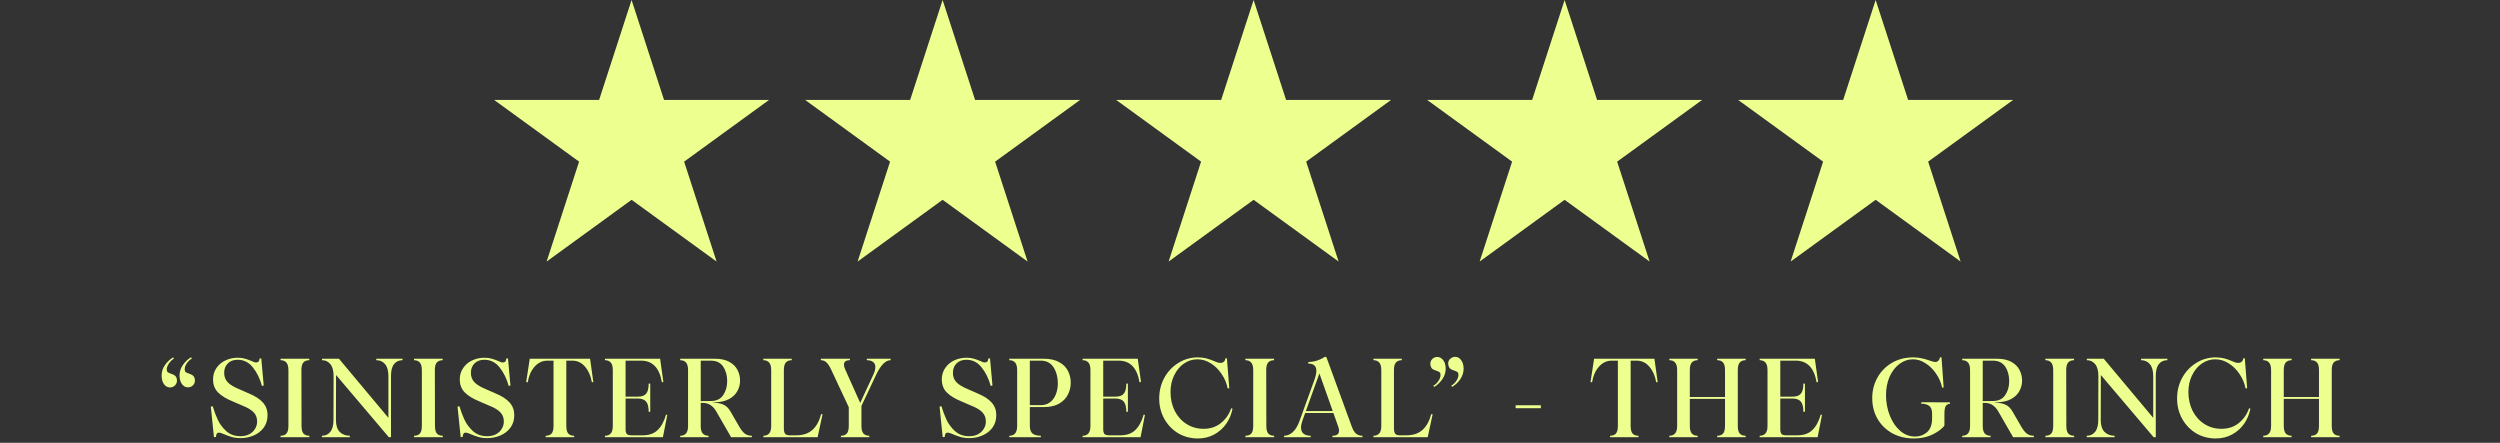
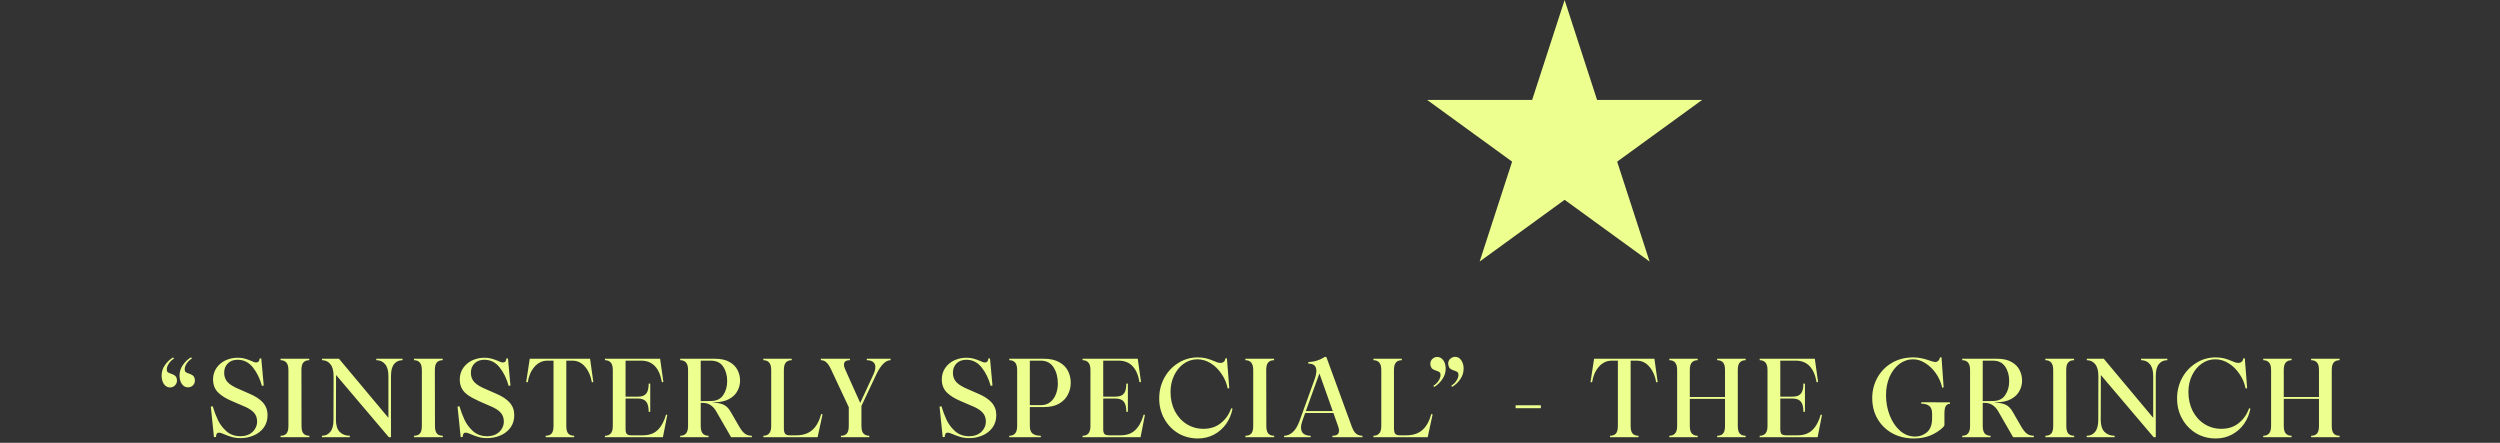
<svg xmlns="http://www.w3.org/2000/svg" width="446" height="79" viewBox="0 0 446 79" fill="none">
  <rect x="0" y="0" width="446" height="79" fill="#333333" stroke="none" />
  <g clip-path="url(#clip0_10822_2481)">
-     <path d="M112.674 0L118.465 17.823H137.204L122.047 28.837L127.838 46.66L112.674 35.646L97.518 46.66L103.309 28.837L88.144 17.823H106.883L112.674 0Z" fill="#EDFF8F" />
-     <path d="M168.163 0L173.954 17.823H192.693L177.529 28.837L183.32 46.66L168.163 35.646L152.999 46.66L158.79 28.837L143.626 17.823H162.372L168.163 0Z" fill="#EDFF8F" />
-     <path d="M223.645 0L229.436 17.823H248.174L233.018 28.837L238.809 46.66L223.645 35.646L208.48 46.66L214.272 28.837L199.115 17.823H217.854L223.645 0Z" fill="#EDFF8F" />
    <path d="M279.126 0L284.917 17.823H303.663L288.499 28.837L294.29 46.66L279.126 35.646L263.97 46.66L269.761 28.837L254.597 17.823H273.335L279.126 0Z" fill="#EDFF8F" />
-     <path d="M334.616 0L340.407 17.823H359.145L343.981 28.837L349.772 46.66L334.616 35.646L319.451 46.66L325.242 28.837L310.078 17.823H328.824L334.616 0Z" fill="#EDFF8F" />
  </g>
-   <path d="M34.231 63.96C33.858 64.187 33.551 64.48 33.311 64.84C33.071 65.2 32.951 65.547 32.951 65.88C32.951 66.12 33.011 66.287 33.131 66.38C33.251 66.473 33.438 66.56 33.691 66.64C33.985 66.733 34.218 66.847 34.391 66.98C34.565 67.1 34.685 67.32 34.751 67.64C34.765 67.693 34.771 67.78 34.771 67.9C34.771 68.233 34.651 68.52 34.411 68.76C34.171 68.987 33.878 69.1 33.531 69.1C33.171 69.1 32.858 68.96 32.591 68.68C32.325 68.387 32.158 68.027 32.091 67.6C32.051 67.4 32.031 67.2 32.031 67C32.031 66.307 32.231 65.673 32.631 65.1C33.045 64.513 33.531 64.06 34.091 63.74L34.231 63.96ZM28.891 67.6C28.851 67.4 28.831 67.2 28.831 67C28.831 66.307 29.038 65.673 29.451 65.1C29.865 64.513 30.345 64.067 30.891 63.76L31.031 63.98C30.658 64.207 30.351 64.507 30.111 64.88C29.871 65.24 29.751 65.58 29.751 65.9C29.751 66.14 29.811 66.307 29.931 66.4C30.051 66.493 30.238 66.58 30.491 66.66C30.785 66.753 31.018 66.867 31.191 67C31.365 67.12 31.485 67.333 31.551 67.64C31.565 67.693 31.571 67.78 31.571 67.9C31.571 68.233 31.451 68.52 31.211 68.76C30.971 69 30.678 69.12 30.331 69.12C29.971 69.12 29.658 68.98 29.391 68.7C29.125 68.407 28.958 68.04 28.891 67.6ZM42.93 78.16C42.316 78.16 41.763 78.087 41.27 77.94C40.79 77.793 40.256 77.593 39.67 77.34C39.43 77.233 39.223 77.18 39.05 77.18C38.716 77.18 38.543 77.44 38.53 77.96L38.17 77.98L37.61 72.54L37.95 72.48C38.203 73.333 38.503 74.133 38.85 74.88C39.196 75.627 39.703 76.307 40.37 76.92C41.05 77.52 41.89 77.82 42.89 77.82C43.476 77.82 43.996 77.707 44.45 77.48C44.903 77.24 45.25 76.92 45.49 76.52C45.743 76.12 45.87 75.68 45.87 75.2C45.87 74.533 45.663 73.987 45.25 73.56C44.836 73.12 44.17 72.72 43.25 72.36L41.53 71.62C40.383 71.153 39.51 70.62 38.91 70.02C38.31 69.42 38.01 68.64 38.01 67.68C38.01 66.92 38.21 66.247 38.61 65.66C39.01 65.073 39.543 64.62 40.21 64.3C40.89 63.98 41.623 63.82 42.41 63.82C42.903 63.82 43.323 63.873 43.67 63.98C44.016 64.073 44.416 64.213 44.87 64.4L45.33 64.6C45.45 64.64 45.57 64.66 45.69 64.66C46.09 64.66 46.296 64.427 46.31 63.96L46.61 63.94L47.05 68.78L46.73 68.84C46.37 67.533 45.83 66.433 45.11 65.54C44.39 64.633 43.483 64.18 42.39 64.18C41.656 64.18 41.07 64.4 40.63 64.84C40.203 65.28 39.99 65.833 39.99 66.5C39.99 67.193 40.203 67.76 40.63 68.2C41.056 68.64 41.743 69.053 42.69 69.44L44.47 70.22C45.55 70.673 46.363 71.207 46.91 71.82C47.456 72.433 47.73 73.18 47.73 74.06C47.73 74.94 47.496 75.693 47.03 76.32C46.563 76.933 45.963 77.393 45.23 77.7C44.496 78.007 43.73 78.16 42.93 78.16ZM50.053 77.74C50.507 77.74 50.853 77.613 51.093 77.36C51.333 77.093 51.453 76.633 51.453 75.98V66.02C51.453 65.38 51.327 64.927 51.073 64.66C50.833 64.393 50.493 64.26 50.053 64.26V64H55.173V64.26C54.72 64.26 54.373 64.393 54.133 64.66C53.893 64.913 53.773 65.367 53.773 66.02L53.793 75.98C53.793 76.633 53.913 77.093 54.153 77.36C54.393 77.613 54.74 77.74 55.193 77.74V78H50.053V77.74ZM57.432 77.74C58.045 77.74 58.538 77.513 58.912 77.06C59.298 76.593 59.492 75.88 59.492 74.92L59.512 67.08C59.512 66.12 59.318 65.413 58.932 64.96C58.558 64.493 58.065 64.26 57.452 64.26V64H60.472L69.292 74.54V67.08C69.292 66.12 69.092 65.413 68.692 64.96C68.305 64.493 67.785 64.26 67.132 64.26V64H71.812V64.26C71.185 64.26 70.685 64.487 70.312 64.94C69.938 65.393 69.752 66.107 69.752 67.08V78H69.372L59.952 66.9L59.932 74.92C59.932 75.88 60.158 76.593 60.612 77.06C61.078 77.513 61.678 77.74 62.412 77.74V78H57.432V77.74ZM73.858 77.74C74.311 77.74 74.658 77.613 74.898 77.36C75.138 77.093 75.258 76.633 75.258 75.98V66.02C75.258 65.38 75.131 64.927 74.878 64.66C74.638 64.393 74.298 64.26 73.858 64.26V64H78.978V64.26C78.525 64.26 78.178 64.393 77.938 64.66C77.698 64.913 77.578 65.367 77.578 66.02L77.598 75.98C77.598 76.633 77.718 77.093 77.958 77.36C78.198 77.613 78.545 77.74 78.998 77.74V78H73.858V77.74ZM86.945 78.16C86.332 78.16 85.779 78.087 85.285 77.94C84.805 77.793 84.272 77.593 83.685 77.34C83.445 77.233 83.239 77.18 83.065 77.18C82.732 77.18 82.559 77.44 82.545 77.96L82.185 77.98L81.625 72.54L81.965 72.48C82.219 73.333 82.519 74.133 82.865 74.88C83.212 75.627 83.719 76.307 84.385 76.92C85.065 77.52 85.905 77.82 86.905 77.82C87.492 77.82 88.012 77.707 88.465 77.48C88.919 77.24 89.265 76.92 89.505 76.52C89.759 76.12 89.885 75.68 89.885 75.2C89.885 74.533 89.679 73.987 89.265 73.56C88.852 73.12 88.185 72.72 87.265 72.36L85.545 71.62C84.399 71.153 83.525 70.62 82.925 70.02C82.325 69.42 82.025 68.64 82.025 67.68C82.025 66.92 82.225 66.247 82.625 65.66C83.025 65.073 83.559 64.62 84.225 64.3C84.905 63.98 85.639 63.82 86.425 63.82C86.919 63.82 87.339 63.873 87.685 63.98C88.032 64.073 88.432 64.213 88.885 64.4L89.345 64.6C89.465 64.64 89.585 64.66 89.705 64.66C90.105 64.66 90.312 64.427 90.325 63.96L90.625 63.94L91.065 68.78L90.745 68.84C90.385 67.533 89.845 66.433 89.125 65.54C88.405 64.633 87.499 64.18 86.405 64.18C85.672 64.18 85.085 64.4 84.645 64.84C84.219 65.28 84.005 65.833 84.005 66.5C84.005 67.193 84.219 67.76 84.645 68.2C85.072 68.64 85.759 69.053 86.705 69.44L88.485 70.22C89.565 70.673 90.379 71.207 90.925 71.82C91.472 72.433 91.745 73.18 91.745 74.06C91.745 74.94 91.512 75.693 91.045 76.32C90.579 76.933 89.979 77.393 89.245 77.7C88.512 78.007 87.745 78.16 86.945 78.16ZM97.349 77.74C97.802 77.74 98.149 77.613 98.389 77.36C98.629 77.093 98.749 76.633 98.749 75.98V64.34H97.669C96.762 64.34 95.989 64.707 95.349 65.44C94.722 66.16 94.322 67.08 94.149 68.2L93.869 68.16L94.509 64H105.269L105.849 68.16L105.589 68.2C105.402 67.08 105.002 66.16 104.389 65.44C103.775 64.707 103.015 64.34 102.109 64.34H101.029V75.98C101.029 76.633 101.149 77.093 101.389 77.36C101.629 77.613 101.975 77.74 102.429 77.74V78H97.349V77.74ZM107.924 77.74C108.364 77.74 108.704 77.607 108.944 77.34C109.198 77.073 109.324 76.62 109.324 75.98V66.02C109.324 65.38 109.198 64.927 108.944 64.66C108.704 64.393 108.364 64.26 107.924 64.26V64H117.764L118.344 68.14L118.084 68.2C117.644 65.627 116.404 64.34 114.364 64.34H111.604V70.76H113.824C114.491 70.76 114.971 70.587 115.264 70.24C115.571 69.893 115.724 69.293 115.724 68.44H116.004V73.46H115.724C115.724 72.607 115.571 72 115.264 71.64C114.958 71.28 114.471 71.1 113.804 71.1H111.604V76.58C111.604 76.967 111.678 77.247 111.824 77.42C111.971 77.58 112.251 77.66 112.664 77.66H114.684C115.804 77.66 116.684 77.347 117.324 76.72C117.978 76.093 118.478 75.173 118.824 73.96L119.044 74.02L118.264 78H107.924V77.74ZM121.35 77.74C121.79 77.74 122.13 77.607 122.37 77.34C122.623 77.073 122.75 76.62 122.75 75.98V66.02C122.75 65.38 122.623 64.927 122.37 64.66C122.13 64.393 121.79 64.26 121.35 64.26V64H127.57C128.623 64 129.483 64.193 130.15 64.58C130.817 64.953 131.297 65.44 131.59 66.04C131.883 66.627 132.03 67.247 132.03 67.9C132.03 68.553 131.87 69.173 131.55 69.76C131.243 70.347 130.743 70.827 130.05 71.2C129.37 71.573 128.497 71.76 127.43 71.76L127.01 71.82C127.757 71.82 128.403 71.927 128.95 72.14C129.51 72.353 129.977 72.793 130.35 73.46L131.91 76.16C132.257 76.747 132.597 77.16 132.93 77.4C133.263 77.627 133.663 77.74 134.13 77.74V78H130.43L127.77 73.38C127.223 72.433 126.483 71.933 125.55 71.88H125.01V75.98C125.01 76.62 125.13 77.073 125.37 77.34C125.623 77.607 125.97 77.74 126.41 77.74V78H121.35V77.74ZM126.89 71.54C127.837 71.527 128.543 71.18 129.01 70.5C129.49 69.807 129.73 68.967 129.73 67.98C129.73 66.967 129.49 66.107 129.01 65.4C128.543 64.693 127.803 64.34 126.79 64.34H125.01V71.56L126.89 71.54ZM136.182 77.74C136.622 77.74 136.962 77.607 137.202 77.34C137.455 77.073 137.582 76.62 137.582 75.98V66.02C137.582 65.38 137.455 64.927 137.202 64.66C136.962 64.393 136.622 64.26 136.182 64.26V64H141.242V64.26C140.802 64.26 140.455 64.393 140.202 64.66C139.962 64.927 139.842 65.38 139.842 66.02V76.38C139.842 76.847 139.915 77.18 140.062 77.38C140.222 77.567 140.489 77.66 140.862 77.66H142.062C143.235 77.66 144.175 77.353 144.882 76.74C145.602 76.127 146.142 75.167 146.502 73.86L146.742 73.92L145.862 78H136.182V77.74ZM148.261 65.9C147.968 65.287 147.681 64.86 147.401 64.62C147.135 64.38 146.815 64.26 146.441 64.26V64H151.621V64.26C150.915 64.26 150.561 64.527 150.561 65.06C150.561 65.313 150.635 65.593 150.781 65.9L153.461 71.88L155.801 66.84C156.041 66.347 156.161 65.893 156.161 65.48C156.161 65.067 156.021 64.76 155.741 64.56C155.475 64.36 155.108 64.26 154.641 64.26V64H158.881V64.26C157.988 64.26 157.135 65.113 156.321 66.82L153.681 72.42V75.98C153.681 76.62 153.801 77.073 154.041 77.34C154.295 77.607 154.641 77.74 155.081 77.74V78H150.021V77.74C150.475 77.74 150.821 77.613 151.061 77.36C151.301 77.093 151.421 76.633 151.421 75.98V72.64L148.261 65.9ZM172.937 78.16C172.324 78.16 171.771 78.087 171.277 77.94C170.797 77.793 170.264 77.593 169.677 77.34C169.437 77.233 169.231 77.18 169.057 77.18C168.724 77.18 168.551 77.44 168.537 77.96L168.177 77.98L167.617 72.54L167.957 72.48C168.211 73.333 168.511 74.133 168.857 74.88C169.204 75.627 169.711 76.307 170.377 76.92C171.057 77.52 171.897 77.82 172.897 77.82C173.484 77.82 174.004 77.707 174.457 77.48C174.911 77.24 175.257 76.92 175.497 76.52C175.751 76.12 175.877 75.68 175.877 75.2C175.877 74.533 175.671 73.987 175.257 73.56C174.844 73.12 174.177 72.72 173.257 72.36L171.537 71.62C170.391 71.153 169.517 70.62 168.917 70.02C168.317 69.42 168.017 68.64 168.017 67.68C168.017 66.92 168.217 66.247 168.617 65.66C169.017 65.073 169.551 64.62 170.217 64.3C170.897 63.98 171.631 63.82 172.417 63.82C172.911 63.82 173.331 63.873 173.677 63.98C174.024 64.073 174.424 64.213 174.877 64.4L175.337 64.6C175.457 64.64 175.577 64.66 175.697 64.66C176.097 64.66 176.304 64.427 176.317 63.96L176.617 63.94L177.057 68.78L176.737 68.84C176.377 67.533 175.837 66.433 175.117 65.54C174.397 64.633 173.491 64.18 172.397 64.18C171.664 64.18 171.077 64.4 170.637 64.84C170.211 65.28 169.997 65.833 169.997 66.5C169.997 67.193 170.211 67.76 170.637 68.2C171.064 68.64 171.751 69.053 172.697 69.44L174.477 70.22C175.557 70.673 176.371 71.207 176.917 71.82C177.464 72.433 177.737 73.18 177.737 74.06C177.737 74.94 177.504 75.693 177.037 76.32C176.571 76.933 175.971 77.393 175.237 77.7C174.504 78.007 173.737 78.16 172.937 78.16ZM180.061 77.74C180.501 77.74 180.841 77.607 181.081 77.34C181.334 77.073 181.461 76.62 181.461 75.98V66.02C181.461 65.38 181.334 64.927 181.081 64.66C180.841 64.393 180.501 64.26 180.061 64.26V64H186.241C187.348 64 188.261 64.207 188.981 64.62C189.701 65.02 190.221 65.547 190.541 66.2C190.861 66.84 191.021 67.533 191.021 68.28C191.021 69.027 190.854 69.727 190.521 70.38C190.201 71.033 189.681 71.573 188.961 72C188.254 72.413 187.348 72.62 186.241 72.62H183.721V75.98C183.721 76.633 183.888 77.093 184.221 77.36C184.568 77.613 185.054 77.74 185.681 77.74V78H180.061V77.74ZM185.681 72.28C186.348 72.28 186.908 72.1 187.361 71.74C187.828 71.367 188.168 70.887 188.381 70.3C188.608 69.713 188.721 69.087 188.721 68.42C188.721 67.3 188.468 66.34 187.961 65.54C187.454 64.74 186.688 64.34 185.661 64.34H183.721V72.28H185.681ZM193.135 77.74C193.575 77.74 193.915 77.607 194.155 77.34C194.409 77.073 194.535 76.62 194.535 75.98V66.02C194.535 65.38 194.409 64.927 194.155 64.66C193.915 64.393 193.575 64.26 193.135 64.26V64H202.975L203.555 68.14L203.295 68.2C202.855 65.627 201.615 64.34 199.575 64.34H196.815V70.76H199.035C199.702 70.76 200.182 70.587 200.475 70.24C200.782 69.893 200.935 69.293 200.935 68.44H201.215V73.46H200.935C200.935 72.607 200.782 72 200.475 71.64C200.169 71.28 199.682 71.1 199.015 71.1H196.815V76.58C196.815 76.967 196.889 77.247 197.035 77.42C197.182 77.58 197.462 77.66 197.875 77.66H199.895C201.015 77.66 201.895 77.347 202.535 76.72C203.189 76.093 203.689 75.173 204.035 73.96L204.255 74.02L203.475 78H193.135V77.74ZM213.702 78.22C212.396 78.22 211.216 77.907 210.162 77.28C209.122 76.64 208.302 75.78 207.702 74.7C207.102 73.607 206.802 72.407 206.802 71.1C206.802 69.767 207.102 68.54 207.702 67.42C208.316 66.3 209.149 65.413 210.202 64.76C211.256 64.093 212.416 63.76 213.682 63.76C214.256 63.76 214.769 63.82 215.222 63.94C215.676 64.06 216.136 64.22 216.602 64.42C216.816 64.513 217.016 64.593 217.202 64.66C217.402 64.713 217.582 64.74 217.742 64.74C217.969 64.74 218.162 64.673 218.322 64.54C218.482 64.407 218.576 64.207 218.602 63.94L218.882 63.92L219.302 69.26L219.022 69.3C218.836 68.353 218.469 67.487 217.922 66.7C217.389 65.9 216.742 65.267 215.982 64.8C215.236 64.333 214.449 64.1 213.622 64.1C212.729 64.1 211.916 64.36 211.182 64.88C210.462 65.387 209.889 66.087 209.462 66.98C209.036 67.86 208.822 68.84 208.822 69.92C208.822 71.173 209.076 72.307 209.582 73.32C210.102 74.32 210.809 75.1 211.702 75.66C212.596 76.22 213.596 76.5 214.702 76.5C215.929 76.5 216.962 76.16 217.802 75.48C218.656 74.8 219.269 73.92 219.642 72.84L219.882 72.9C219.696 73.887 219.322 74.787 218.762 75.6C218.202 76.4 217.482 77.04 216.602 77.52C215.736 77.987 214.769 78.22 213.702 78.22ZM222.174 77.74C222.628 77.74 222.974 77.613 223.214 77.36C223.454 77.093 223.574 76.633 223.574 75.98V66.02C223.574 65.38 223.448 64.927 223.194 64.66C222.954 64.393 222.614 64.26 222.174 64.26V64H227.294V64.26C226.841 64.26 226.494 64.393 226.254 64.66C226.014 64.913 225.894 65.367 225.894 66.02L225.914 75.98C225.914 76.633 226.034 77.093 226.274 77.36C226.514 77.613 226.861 77.74 227.314 77.74V78H222.174V77.74ZM229.082 77.74C229.628 77.74 230.142 77.527 230.622 77.1C231.102 76.673 231.508 76 231.842 75.08L234.482 67.8C234.722 67.12 234.842 66.573 234.842 66.16C234.842 65.293 234.362 64.86 233.402 64.86V64.58C233.895 64.58 234.402 64.5 234.922 64.34C235.455 64.167 235.942 63.933 236.382 63.64L236.642 63.74L241.142 76.06C241.368 76.687 241.635 77.127 241.942 77.38C242.248 77.62 242.622 77.74 243.062 77.74V78H237.702V77.74C238.488 77.74 238.882 77.44 238.882 76.84C238.882 76.587 238.828 76.327 238.722 76.06L237.882 73.68H232.842L232.342 75.08C232.182 75.533 232.102 75.933 232.102 76.28C232.102 76.773 232.255 77.14 232.562 77.38C232.868 77.62 233.288 77.74 233.822 77.74V78H229.082V77.74ZM237.762 73.34L235.382 66.62L232.962 73.34H237.762ZM245.022 77.74C245.462 77.74 245.802 77.607 246.042 77.34C246.295 77.073 246.422 76.62 246.422 75.98V66.02C246.422 65.38 246.295 64.927 246.042 64.66C245.802 64.393 245.462 64.26 245.022 64.26V64H250.082V64.26C249.642 64.26 249.295 64.393 249.042 64.66C248.802 64.927 248.682 65.38 248.682 66.02V76.38C248.682 76.847 248.755 77.18 248.902 77.38C249.062 77.567 249.329 77.66 249.702 77.66H250.902C252.075 77.66 253.015 77.353 253.722 76.74C254.442 76.127 254.982 75.167 255.342 73.86L255.582 73.92L254.702 78H245.022V77.74ZM255.712 68.82C256.085 68.593 256.392 68.3 256.632 67.94C256.872 67.567 256.992 67.22 256.992 66.9C256.992 66.66 256.932 66.493 256.812 66.4C256.692 66.307 256.505 66.22 256.252 66.14C255.959 66.047 255.725 65.94 255.552 65.82C255.379 65.687 255.259 65.46 255.192 65.14C255.179 65.087 255.172 65 255.172 64.88C255.172 64.547 255.292 64.267 255.532 64.04C255.772 63.8 256.065 63.68 256.412 63.68C256.772 63.68 257.085 63.827 257.352 64.12C257.619 64.4 257.785 64.753 257.852 65.18C257.892 65.38 257.912 65.58 257.912 65.78C257.912 66.46 257.705 67.093 257.292 67.68C256.879 68.267 256.399 68.72 255.852 69.04L255.712 68.82ZM258.392 65.14C258.365 65.007 258.352 64.913 258.352 64.86C258.352 64.527 258.472 64.247 258.712 64.02C258.965 63.78 259.265 63.66 259.612 63.66C260.052 63.66 260.412 63.867 260.692 64.28C260.972 64.693 261.112 65.187 261.112 65.76C261.112 66.453 260.905 67.093 260.492 67.68C260.092 68.253 259.612 68.7 259.052 69.02L258.912 68.8C259.285 68.573 259.592 68.28 259.832 67.92C260.072 67.547 260.192 67.2 260.192 66.88C260.192 66.64 260.132 66.473 260.012 66.38C259.892 66.287 259.705 66.2 259.452 66.12C259.159 66.027 258.925 65.92 258.752 65.8C258.579 65.667 258.459 65.447 258.392 65.14ZM270.388 72.3H274.888V72.82H270.388V72.3ZM287.228 77.74C287.681 77.74 288.028 77.613 288.268 77.36C288.508 77.093 288.628 76.633 288.628 75.98V64.34H287.548C286.641 64.34 285.868 64.707 285.228 65.44C284.601 66.16 284.201 67.08 284.028 68.2L283.748 68.16L284.388 64H295.148L295.728 68.16L295.468 68.2C295.281 67.08 294.881 66.16 294.268 65.44C293.654 64.707 292.894 64.34 291.988 64.34H290.908V75.98C290.908 76.633 291.028 77.093 291.268 77.36C291.508 77.613 291.854 77.74 292.308 77.74V78H287.228V77.74ZM297.803 77.74C298.243 77.74 298.583 77.607 298.823 77.34C299.077 77.073 299.203 76.62 299.203 75.98V66.02C299.203 65.38 299.077 64.927 298.823 64.66C298.583 64.393 298.243 64.26 297.803 64.26V64H302.863V64.26C302.423 64.26 302.077 64.393 301.823 64.66C301.583 64.927 301.463 65.38 301.463 66.02V70.82H307.743V66.02C307.743 65.367 307.623 64.913 307.383 64.66C307.143 64.393 306.797 64.26 306.343 64.26V64H311.423V64.26C310.97 64.26 310.623 64.393 310.383 64.66C310.143 64.913 310.023 65.367 310.023 66.02V75.98C310.023 76.633 310.143 77.093 310.383 77.36C310.623 77.613 310.97 77.74 311.423 77.74V78H306.343V77.74C306.797 77.74 307.143 77.613 307.383 77.36C307.623 77.093 307.743 76.633 307.743 75.98V71.16H301.463V75.98C301.463 76.62 301.583 77.073 301.823 77.34C302.077 77.607 302.423 77.74 302.863 77.74V78H297.803V77.74ZM313.924 77.74C314.364 77.74 314.704 77.607 314.944 77.34C315.198 77.073 315.324 76.62 315.324 75.98V66.02C315.324 65.38 315.198 64.927 314.944 64.66C314.704 64.393 314.364 64.26 313.924 64.26V64H323.764L324.344 68.14L324.084 68.2C323.644 65.627 322.404 64.34 320.364 64.34H317.604V70.76H319.824C320.491 70.76 320.971 70.587 321.264 70.24C321.571 69.893 321.724 69.293 321.724 68.44H322.004V73.46H321.724C321.724 72.607 321.571 72 321.264 71.64C320.958 71.28 320.471 71.1 319.804 71.1H317.604V76.58C317.604 76.967 317.678 77.247 317.824 77.42C317.971 77.58 318.251 77.66 318.664 77.66H320.684C321.804 77.66 322.684 77.347 323.324 76.72C323.978 76.093 324.478 75.173 324.824 73.96L325.044 74.02L324.264 78H313.924V77.74ZM341.426 78.22C339.999 78.22 338.719 77.913 337.586 77.3C336.466 76.673 335.586 75.813 334.946 74.72C334.319 73.627 334.006 72.393 334.006 71.02C334.006 69.7 334.312 68.487 334.926 67.38C335.539 66.273 336.399 65.393 337.506 64.74C338.612 64.087 339.886 63.76 341.326 63.76C341.912 63.76 342.439 63.82 342.906 63.94C343.386 64.047 343.766 64.153 344.046 64.26C344.339 64.353 344.526 64.413 344.606 64.44C344.912 64.533 345.126 64.58 345.246 64.58C345.459 64.58 345.639 64.507 345.786 64.36C345.946 64.213 346.046 64.013 346.086 63.76L346.366 63.74L346.746 69.12L346.486 69.16C346.286 68.253 345.919 67.413 345.386 66.64C344.852 65.867 344.226 65.253 343.506 64.8C342.786 64.333 342.052 64.1 341.306 64.1C340.412 64.1 339.599 64.373 338.866 64.92C338.132 65.467 337.546 66.227 337.106 67.2C336.679 68.173 336.466 69.273 336.466 70.5C336.466 71.767 336.686 72.967 337.126 74.1C337.566 75.233 338.179 76.147 338.966 76.84C339.752 77.533 340.652 77.88 341.666 77.88C342.479 77.88 343.186 77.62 343.786 77.1C344.386 76.567 344.686 75.753 344.686 74.66V73.8C344.686 73.147 344.519 72.687 344.186 72.42C343.852 72.153 343.372 72.02 342.746 72.02V71.76L347.866 71.78V72.04C347.546 72.04 347.299 72.173 347.126 72.44C346.966 72.693 346.886 73.147 346.886 73.8V75.78C346.886 75.873 346.866 75.947 346.826 76C346.799 76.053 346.726 76.14 346.606 76.26C345.979 76.86 345.226 77.34 344.346 77.7C343.479 78.047 342.506 78.22 341.426 78.22ZM350.061 77.74C350.501 77.74 350.841 77.607 351.081 77.34C351.334 77.073 351.461 76.62 351.461 75.98V66.02C351.461 65.38 351.334 64.927 351.081 64.66C350.841 64.393 350.501 64.26 350.061 64.26V64H356.281C357.334 64 358.194 64.193 358.861 64.58C359.528 64.953 360.008 65.44 360.301 66.04C360.594 66.627 360.741 67.247 360.741 67.9C360.741 68.553 360.581 69.173 360.261 69.76C359.954 70.347 359.454 70.827 358.761 71.2C358.081 71.573 357.208 71.76 356.141 71.76L355.721 71.82C356.468 71.82 357.114 71.927 357.661 72.14C358.221 72.353 358.688 72.793 359.061 73.46L360.621 76.16C360.968 76.747 361.308 77.16 361.641 77.4C361.974 77.627 362.374 77.74 362.841 77.74V78H359.141L356.481 73.38C355.934 72.433 355.194 71.933 354.261 71.88H353.721V75.98C353.721 76.62 353.841 77.073 354.081 77.34C354.334 77.607 354.681 77.74 355.121 77.74V78H350.061V77.74ZM355.601 71.54C356.548 71.527 357.254 71.18 357.721 70.5C358.201 69.807 358.441 68.967 358.441 67.98C358.441 66.967 358.201 66.107 357.721 65.4C357.254 64.693 356.514 64.34 355.501 64.34H353.721V71.56L355.601 71.54ZM364.893 77.74C365.346 77.74 365.693 77.613 365.933 77.36C366.173 77.093 366.293 76.633 366.293 75.98V66.02C366.293 65.38 366.166 64.927 365.913 64.66C365.673 64.393 365.333 64.26 364.893 64.26V64H370.013V64.26C369.56 64.26 369.213 64.393 368.973 64.66C368.733 64.913 368.613 65.367 368.613 66.02L368.633 75.98C368.633 76.633 368.753 77.093 368.993 77.36C369.233 77.613 369.58 77.74 370.033 77.74V78H364.893V77.74ZM372.271 77.74C372.885 77.74 373.378 77.513 373.751 77.06C374.138 76.593 374.331 75.88 374.331 74.92L374.351 67.08C374.351 66.12 374.158 65.413 373.771 64.96C373.398 64.493 372.905 64.26 372.291 64.26V64H375.311L384.131 74.54V67.08C384.131 66.12 383.931 65.413 383.531 64.96C383.145 64.493 382.625 64.26 381.971 64.26V64H386.651V64.26C386.025 64.26 385.525 64.487 385.151 64.94C384.778 65.393 384.591 66.107 384.591 67.08V78H384.211L374.791 66.9L374.771 74.92C374.771 75.88 374.998 76.593 375.451 77.06C375.918 77.513 376.518 77.74 377.251 77.74V78H372.271V77.74ZM395.292 78.22C393.986 78.22 392.806 77.907 391.752 77.28C390.712 76.64 389.892 75.78 389.292 74.7C388.692 73.607 388.392 72.407 388.392 71.1C388.392 69.767 388.692 68.54 389.292 67.42C389.906 66.3 390.739 65.413 391.792 64.76C392.846 64.093 394.006 63.76 395.272 63.76C395.846 63.76 396.359 63.82 396.812 63.94C397.266 64.06 397.726 64.22 398.192 64.42C398.406 64.513 398.606 64.593 398.792 64.66C398.992 64.713 399.172 64.74 399.332 64.74C399.559 64.74 399.752 64.673 399.912 64.54C400.072 64.407 400.166 64.207 400.192 63.94L400.472 63.92L400.892 69.26L400.612 69.3C400.426 68.353 400.059 67.487 399.512 66.7C398.979 65.9 398.332 65.267 397.572 64.8C396.826 64.333 396.039 64.1 395.212 64.1C394.319 64.1 393.506 64.36 392.772 64.88C392.052 65.387 391.479 66.087 391.052 66.98C390.626 67.86 390.412 68.84 390.412 69.92C390.412 71.173 390.666 72.307 391.172 73.32C391.692 74.32 392.399 75.1 393.292 75.66C394.186 76.22 395.186 76.5 396.292 76.5C397.519 76.5 398.552 76.16 399.392 75.48C400.246 74.8 400.859 73.92 401.232 72.84L401.472 72.9C401.286 73.887 400.912 74.787 400.352 75.6C399.792 76.4 399.072 77.04 398.192 77.52C397.326 77.987 396.359 78.22 395.292 78.22ZM403.764 77.74C404.204 77.74 404.544 77.607 404.784 77.34C405.037 77.073 405.164 76.62 405.164 75.98V66.02C405.164 65.38 405.037 64.927 404.784 64.66C404.544 64.393 404.204 64.26 403.764 64.26V64H408.824V64.26C408.384 64.26 408.037 64.393 407.784 64.66C407.544 64.927 407.424 65.38 407.424 66.02V70.82H413.704V66.02C413.704 65.367 413.584 64.913 413.344 64.66C413.104 64.393 412.757 64.26 412.304 64.26V64H417.384V64.26C416.931 64.26 416.584 64.393 416.344 64.66C416.104 64.913 415.984 65.367 415.984 66.02V75.98C415.984 76.633 416.104 77.093 416.344 77.36C416.584 77.613 416.931 77.74 417.384 77.74V78H412.304V77.74C412.757 77.74 413.104 77.613 413.344 77.36C413.584 77.093 413.704 76.633 413.704 75.98V71.16H407.424V75.98C407.424 76.62 407.544 77.073 407.784 77.34C408.037 77.607 408.384 77.74 408.824 77.74V78H403.764V77.74Z" fill="#EDFF8F" />
+   <path d="M34.231 63.96C33.858 64.187 33.551 64.48 33.311 64.84C33.071 65.2 32.951 65.547 32.951 65.88C32.951 66.12 33.011 66.287 33.131 66.38C33.251 66.473 33.438 66.56 33.691 66.64C33.985 66.733 34.218 66.847 34.391 66.98C34.565 67.1 34.685 67.32 34.751 67.64C34.765 67.693 34.771 67.78 34.771 67.9C34.771 68.233 34.651 68.52 34.411 68.76C34.171 68.987 33.878 69.1 33.531 69.1C33.171 69.1 32.858 68.96 32.591 68.68C32.325 68.387 32.158 68.027 32.091 67.6C32.051 67.4 32.031 67.2 32.031 67C32.031 66.307 32.231 65.673 32.631 65.1C33.045 64.513 33.531 64.06 34.091 63.74L34.231 63.96ZM28.891 67.6C28.851 67.4 28.831 67.2 28.831 67C28.831 66.307 29.038 65.673 29.451 65.1C29.865 64.513 30.345 64.067 30.891 63.76L31.031 63.98C30.658 64.207 30.351 64.507 30.111 64.88C29.871 65.24 29.751 65.58 29.751 65.9C29.751 66.14 29.811 66.307 29.931 66.4C30.051 66.493 30.238 66.58 30.491 66.66C30.785 66.753 31.018 66.867 31.191 67C31.365 67.12 31.485 67.333 31.551 67.64C31.565 67.693 31.571 67.78 31.571 67.9C31.571 68.233 31.451 68.52 31.211 68.76C30.971 69 30.678 69.12 30.331 69.12C29.971 69.12 29.658 68.98 29.391 68.7C29.125 68.407 28.958 68.04 28.891 67.6ZM42.93 78.16C42.316 78.16 41.763 78.087 41.27 77.94C40.79 77.793 40.256 77.593 39.67 77.34C39.43 77.233 39.223 77.18 39.05 77.18C38.716 77.18 38.543 77.44 38.53 77.96L38.17 77.98L37.61 72.54L37.95 72.48C38.203 73.333 38.503 74.133 38.85 74.88C39.196 75.627 39.703 76.307 40.37 76.92C41.05 77.52 41.89 77.82 42.89 77.82C43.476 77.82 43.996 77.707 44.45 77.48C44.903 77.24 45.25 76.92 45.49 76.52C45.743 76.12 45.87 75.68 45.87 75.2C45.87 74.533 45.663 73.987 45.25 73.56C44.836 73.12 44.17 72.72 43.25 72.36L41.53 71.62C40.383 71.153 39.51 70.62 38.91 70.02C38.31 69.42 38.01 68.64 38.01 67.68C38.01 66.92 38.21 66.247 38.61 65.66C39.01 65.073 39.543 64.62 40.21 64.3C40.89 63.98 41.623 63.82 42.41 63.82C42.903 63.82 43.323 63.873 43.67 63.98C44.016 64.073 44.416 64.213 44.87 64.4L45.33 64.6C45.45 64.64 45.57 64.66 45.69 64.66C46.09 64.66 46.296 64.427 46.31 63.96L46.61 63.94L47.05 68.78L46.73 68.84C46.37 67.533 45.83 66.433 45.11 65.54C44.39 64.633 43.483 64.18 42.39 64.18C41.656 64.18 41.07 64.4 40.63 64.84C40.203 65.28 39.99 65.833 39.99 66.5C39.99 67.193 40.203 67.76 40.63 68.2C41.056 68.64 41.743 69.053 42.69 69.44L44.47 70.22C45.55 70.673 46.363 71.207 46.91 71.82C47.456 72.433 47.73 73.18 47.73 74.06C47.73 74.94 47.496 75.693 47.03 76.32C46.563 76.933 45.963 77.393 45.23 77.7C44.496 78.007 43.73 78.16 42.93 78.16ZM50.053 77.74C50.507 77.74 50.853 77.613 51.093 77.36C51.333 77.093 51.453 76.633 51.453 75.98V66.02C51.453 65.38 51.327 64.927 51.073 64.66C50.833 64.393 50.493 64.26 50.053 64.26V64H55.173V64.26C54.72 64.26 54.373 64.393 54.133 64.66C53.893 64.913 53.773 65.367 53.773 66.02L53.793 75.98C53.793 76.633 53.913 77.093 54.153 77.36C54.393 77.613 54.74 77.74 55.193 77.74V78H50.053V77.74ZM57.432 77.74C58.045 77.74 58.538 77.513 58.912 77.06C59.298 76.593 59.492 75.88 59.492 74.92L59.512 67.08C59.512 66.12 59.318 65.413 58.932 64.96C58.558 64.493 58.065 64.26 57.452 64.26V64H60.472L69.292 74.54V67.08C69.292 66.12 69.092 65.413 68.692 64.96C68.305 64.493 67.785 64.26 67.132 64.26V64H71.812V64.26C71.185 64.26 70.685 64.487 70.312 64.94C69.938 65.393 69.752 66.107 69.752 67.08V78H69.372L59.952 66.9L59.932 74.92C59.932 75.88 60.158 76.593 60.612 77.06C61.078 77.513 61.678 77.74 62.412 77.74V78H57.432V77.74ZM73.858 77.74C74.311 77.74 74.658 77.613 74.898 77.36C75.138 77.093 75.258 76.633 75.258 75.98V66.02C75.258 65.38 75.131 64.927 74.878 64.66C74.638 64.393 74.298 64.26 73.858 64.26V64H78.978V64.26C78.525 64.26 78.178 64.393 77.938 64.66C77.698 64.913 77.578 65.367 77.578 66.02L77.598 75.98C77.598 76.633 77.718 77.093 77.958 77.36C78.198 77.613 78.545 77.74 78.998 77.74V78H73.858V77.74ZM86.945 78.16C86.332 78.16 85.779 78.087 85.285 77.94C84.805 77.793 84.272 77.593 83.685 77.34C83.445 77.233 83.239 77.18 83.065 77.18C82.732 77.18 82.559 77.44 82.545 77.96L82.185 77.98L81.625 72.54L81.965 72.48C82.219 73.333 82.519 74.133 82.865 74.88C83.212 75.627 83.719 76.307 84.385 76.92C85.065 77.52 85.905 77.82 86.905 77.82C87.492 77.82 88.012 77.707 88.465 77.48C88.919 77.24 89.265 76.92 89.505 76.52C89.759 76.12 89.885 75.68 89.885 75.2C89.885 74.533 89.679 73.987 89.265 73.56C88.852 73.12 88.185 72.72 87.265 72.36C84.399 71.153 83.525 70.62 82.925 70.02C82.325 69.42 82.025 68.64 82.025 67.68C82.025 66.92 82.225 66.247 82.625 65.66C83.025 65.073 83.559 64.62 84.225 64.3C84.905 63.98 85.639 63.82 86.425 63.82C86.919 63.82 87.339 63.873 87.685 63.98C88.032 64.073 88.432 64.213 88.885 64.4L89.345 64.6C89.465 64.64 89.585 64.66 89.705 64.66C90.105 64.66 90.312 64.427 90.325 63.96L90.625 63.94L91.065 68.78L90.745 68.84C90.385 67.533 89.845 66.433 89.125 65.54C88.405 64.633 87.499 64.18 86.405 64.18C85.672 64.18 85.085 64.4 84.645 64.84C84.219 65.28 84.005 65.833 84.005 66.5C84.005 67.193 84.219 67.76 84.645 68.2C85.072 68.64 85.759 69.053 86.705 69.44L88.485 70.22C89.565 70.673 90.379 71.207 90.925 71.82C91.472 72.433 91.745 73.18 91.745 74.06C91.745 74.94 91.512 75.693 91.045 76.32C90.579 76.933 89.979 77.393 89.245 77.7C88.512 78.007 87.745 78.16 86.945 78.16ZM97.349 77.74C97.802 77.74 98.149 77.613 98.389 77.36C98.629 77.093 98.749 76.633 98.749 75.98V64.34H97.669C96.762 64.34 95.989 64.707 95.349 65.44C94.722 66.16 94.322 67.08 94.149 68.2L93.869 68.16L94.509 64H105.269L105.849 68.16L105.589 68.2C105.402 67.08 105.002 66.16 104.389 65.44C103.775 64.707 103.015 64.34 102.109 64.34H101.029V75.98C101.029 76.633 101.149 77.093 101.389 77.36C101.629 77.613 101.975 77.74 102.429 77.74V78H97.349V77.74ZM107.924 77.74C108.364 77.74 108.704 77.607 108.944 77.34C109.198 77.073 109.324 76.62 109.324 75.98V66.02C109.324 65.38 109.198 64.927 108.944 64.66C108.704 64.393 108.364 64.26 107.924 64.26V64H117.764L118.344 68.14L118.084 68.2C117.644 65.627 116.404 64.34 114.364 64.34H111.604V70.76H113.824C114.491 70.76 114.971 70.587 115.264 70.24C115.571 69.893 115.724 69.293 115.724 68.44H116.004V73.46H115.724C115.724 72.607 115.571 72 115.264 71.64C114.958 71.28 114.471 71.1 113.804 71.1H111.604V76.58C111.604 76.967 111.678 77.247 111.824 77.42C111.971 77.58 112.251 77.66 112.664 77.66H114.684C115.804 77.66 116.684 77.347 117.324 76.72C117.978 76.093 118.478 75.173 118.824 73.96L119.044 74.02L118.264 78H107.924V77.74ZM121.35 77.74C121.79 77.74 122.13 77.607 122.37 77.34C122.623 77.073 122.75 76.62 122.75 75.98V66.02C122.75 65.38 122.623 64.927 122.37 64.66C122.13 64.393 121.79 64.26 121.35 64.26V64H127.57C128.623 64 129.483 64.193 130.15 64.58C130.817 64.953 131.297 65.44 131.59 66.04C131.883 66.627 132.03 67.247 132.03 67.9C132.03 68.553 131.87 69.173 131.55 69.76C131.243 70.347 130.743 70.827 130.05 71.2C129.37 71.573 128.497 71.76 127.43 71.76L127.01 71.82C127.757 71.82 128.403 71.927 128.95 72.14C129.51 72.353 129.977 72.793 130.35 73.46L131.91 76.16C132.257 76.747 132.597 77.16 132.93 77.4C133.263 77.627 133.663 77.74 134.13 77.74V78H130.43L127.77 73.38C127.223 72.433 126.483 71.933 125.55 71.88H125.01V75.98C125.01 76.62 125.13 77.073 125.37 77.34C125.623 77.607 125.97 77.74 126.41 77.74V78H121.35V77.74ZM126.89 71.54C127.837 71.527 128.543 71.18 129.01 70.5C129.49 69.807 129.73 68.967 129.73 67.98C129.73 66.967 129.49 66.107 129.01 65.4C128.543 64.693 127.803 64.34 126.79 64.34H125.01V71.56L126.89 71.54ZM136.182 77.74C136.622 77.74 136.962 77.607 137.202 77.34C137.455 77.073 137.582 76.62 137.582 75.98V66.02C137.582 65.38 137.455 64.927 137.202 64.66C136.962 64.393 136.622 64.26 136.182 64.26V64H141.242V64.26C140.802 64.26 140.455 64.393 140.202 64.66C139.962 64.927 139.842 65.38 139.842 66.02V76.38C139.842 76.847 139.915 77.18 140.062 77.38C140.222 77.567 140.489 77.66 140.862 77.66H142.062C143.235 77.66 144.175 77.353 144.882 76.74C145.602 76.127 146.142 75.167 146.502 73.86L146.742 73.92L145.862 78H136.182V77.74ZM148.261 65.9C147.968 65.287 147.681 64.86 147.401 64.62C147.135 64.38 146.815 64.26 146.441 64.26V64H151.621V64.26C150.915 64.26 150.561 64.527 150.561 65.06C150.561 65.313 150.635 65.593 150.781 65.9L153.461 71.88L155.801 66.84C156.041 66.347 156.161 65.893 156.161 65.48C156.161 65.067 156.021 64.76 155.741 64.56C155.475 64.36 155.108 64.26 154.641 64.26V64H158.881V64.26C157.988 64.26 157.135 65.113 156.321 66.82L153.681 72.42V75.98C153.681 76.62 153.801 77.073 154.041 77.34C154.295 77.607 154.641 77.74 155.081 77.74V78H150.021V77.74C150.475 77.74 150.821 77.613 151.061 77.36C151.301 77.093 151.421 76.633 151.421 75.98V72.64L148.261 65.9ZM172.937 78.16C172.324 78.16 171.771 78.087 171.277 77.94C170.797 77.793 170.264 77.593 169.677 77.34C169.437 77.233 169.231 77.18 169.057 77.18C168.724 77.18 168.551 77.44 168.537 77.96L168.177 77.98L167.617 72.54L167.957 72.48C168.211 73.333 168.511 74.133 168.857 74.88C169.204 75.627 169.711 76.307 170.377 76.92C171.057 77.52 171.897 77.82 172.897 77.82C173.484 77.82 174.004 77.707 174.457 77.48C174.911 77.24 175.257 76.92 175.497 76.52C175.751 76.12 175.877 75.68 175.877 75.2C175.877 74.533 175.671 73.987 175.257 73.56C174.844 73.12 174.177 72.72 173.257 72.36L171.537 71.62C170.391 71.153 169.517 70.62 168.917 70.02C168.317 69.42 168.017 68.64 168.017 67.68C168.017 66.92 168.217 66.247 168.617 65.66C169.017 65.073 169.551 64.62 170.217 64.3C170.897 63.98 171.631 63.82 172.417 63.82C172.911 63.82 173.331 63.873 173.677 63.98C174.024 64.073 174.424 64.213 174.877 64.4L175.337 64.6C175.457 64.64 175.577 64.66 175.697 64.66C176.097 64.66 176.304 64.427 176.317 63.96L176.617 63.94L177.057 68.78L176.737 68.84C176.377 67.533 175.837 66.433 175.117 65.54C174.397 64.633 173.491 64.18 172.397 64.18C171.664 64.18 171.077 64.4 170.637 64.84C170.211 65.28 169.997 65.833 169.997 66.5C169.997 67.193 170.211 67.76 170.637 68.2C171.064 68.64 171.751 69.053 172.697 69.44L174.477 70.22C175.557 70.673 176.371 71.207 176.917 71.82C177.464 72.433 177.737 73.18 177.737 74.06C177.737 74.94 177.504 75.693 177.037 76.32C176.571 76.933 175.971 77.393 175.237 77.7C174.504 78.007 173.737 78.16 172.937 78.16ZM180.061 77.74C180.501 77.74 180.841 77.607 181.081 77.34C181.334 77.073 181.461 76.62 181.461 75.98V66.02C181.461 65.38 181.334 64.927 181.081 64.66C180.841 64.393 180.501 64.26 180.061 64.26V64H186.241C187.348 64 188.261 64.207 188.981 64.62C189.701 65.02 190.221 65.547 190.541 66.2C190.861 66.84 191.021 67.533 191.021 68.28C191.021 69.027 190.854 69.727 190.521 70.38C190.201 71.033 189.681 71.573 188.961 72C188.254 72.413 187.348 72.62 186.241 72.62H183.721V75.98C183.721 76.633 183.888 77.093 184.221 77.36C184.568 77.613 185.054 77.74 185.681 77.74V78H180.061V77.74ZM185.681 72.28C186.348 72.28 186.908 72.1 187.361 71.74C187.828 71.367 188.168 70.887 188.381 70.3C188.608 69.713 188.721 69.087 188.721 68.42C188.721 67.3 188.468 66.34 187.961 65.54C187.454 64.74 186.688 64.34 185.661 64.34H183.721V72.28H185.681ZM193.135 77.74C193.575 77.74 193.915 77.607 194.155 77.34C194.409 77.073 194.535 76.62 194.535 75.98V66.02C194.535 65.38 194.409 64.927 194.155 64.66C193.915 64.393 193.575 64.26 193.135 64.26V64H202.975L203.555 68.14L203.295 68.2C202.855 65.627 201.615 64.34 199.575 64.34H196.815V70.76H199.035C199.702 70.76 200.182 70.587 200.475 70.24C200.782 69.893 200.935 69.293 200.935 68.44H201.215V73.46H200.935C200.935 72.607 200.782 72 200.475 71.64C200.169 71.28 199.682 71.1 199.015 71.1H196.815V76.58C196.815 76.967 196.889 77.247 197.035 77.42C197.182 77.58 197.462 77.66 197.875 77.66H199.895C201.015 77.66 201.895 77.347 202.535 76.72C203.189 76.093 203.689 75.173 204.035 73.96L204.255 74.02L203.475 78H193.135V77.74ZM213.702 78.22C212.396 78.22 211.216 77.907 210.162 77.28C209.122 76.64 208.302 75.78 207.702 74.7C207.102 73.607 206.802 72.407 206.802 71.1C206.802 69.767 207.102 68.54 207.702 67.42C208.316 66.3 209.149 65.413 210.202 64.76C211.256 64.093 212.416 63.76 213.682 63.76C214.256 63.76 214.769 63.82 215.222 63.94C215.676 64.06 216.136 64.22 216.602 64.42C216.816 64.513 217.016 64.593 217.202 64.66C217.402 64.713 217.582 64.74 217.742 64.74C217.969 64.74 218.162 64.673 218.322 64.54C218.482 64.407 218.576 64.207 218.602 63.94L218.882 63.92L219.302 69.26L219.022 69.3C218.836 68.353 218.469 67.487 217.922 66.7C217.389 65.9 216.742 65.267 215.982 64.8C215.236 64.333 214.449 64.1 213.622 64.1C212.729 64.1 211.916 64.36 211.182 64.88C210.462 65.387 209.889 66.087 209.462 66.98C209.036 67.86 208.822 68.84 208.822 69.92C208.822 71.173 209.076 72.307 209.582 73.32C210.102 74.32 210.809 75.1 211.702 75.66C212.596 76.22 213.596 76.5 214.702 76.5C215.929 76.5 216.962 76.16 217.802 75.48C218.656 74.8 219.269 73.92 219.642 72.84L219.882 72.9C219.696 73.887 219.322 74.787 218.762 75.6C218.202 76.4 217.482 77.04 216.602 77.52C215.736 77.987 214.769 78.22 213.702 78.22ZM222.174 77.74C222.628 77.74 222.974 77.613 223.214 77.36C223.454 77.093 223.574 76.633 223.574 75.98V66.02C223.574 65.38 223.448 64.927 223.194 64.66C222.954 64.393 222.614 64.26 222.174 64.26V64H227.294V64.26C226.841 64.26 226.494 64.393 226.254 64.66C226.014 64.913 225.894 65.367 225.894 66.02L225.914 75.98C225.914 76.633 226.034 77.093 226.274 77.36C226.514 77.613 226.861 77.74 227.314 77.74V78H222.174V77.74ZM229.082 77.74C229.628 77.74 230.142 77.527 230.622 77.1C231.102 76.673 231.508 76 231.842 75.08L234.482 67.8C234.722 67.12 234.842 66.573 234.842 66.16C234.842 65.293 234.362 64.86 233.402 64.86V64.58C233.895 64.58 234.402 64.5 234.922 64.34C235.455 64.167 235.942 63.933 236.382 63.64L236.642 63.74L241.142 76.06C241.368 76.687 241.635 77.127 241.942 77.38C242.248 77.62 242.622 77.74 243.062 77.74V78H237.702V77.74C238.488 77.74 238.882 77.44 238.882 76.84C238.882 76.587 238.828 76.327 238.722 76.06L237.882 73.68H232.842L232.342 75.08C232.182 75.533 232.102 75.933 232.102 76.28C232.102 76.773 232.255 77.14 232.562 77.38C232.868 77.62 233.288 77.74 233.822 77.74V78H229.082V77.74ZM237.762 73.34L235.382 66.62L232.962 73.34H237.762ZM245.022 77.74C245.462 77.74 245.802 77.607 246.042 77.34C246.295 77.073 246.422 76.62 246.422 75.98V66.02C246.422 65.38 246.295 64.927 246.042 64.66C245.802 64.393 245.462 64.26 245.022 64.26V64H250.082V64.26C249.642 64.26 249.295 64.393 249.042 64.66C248.802 64.927 248.682 65.38 248.682 66.02V76.38C248.682 76.847 248.755 77.18 248.902 77.38C249.062 77.567 249.329 77.66 249.702 77.66H250.902C252.075 77.66 253.015 77.353 253.722 76.74C254.442 76.127 254.982 75.167 255.342 73.86L255.582 73.92L254.702 78H245.022V77.74ZM255.712 68.82C256.085 68.593 256.392 68.3 256.632 67.94C256.872 67.567 256.992 67.22 256.992 66.9C256.992 66.66 256.932 66.493 256.812 66.4C256.692 66.307 256.505 66.22 256.252 66.14C255.959 66.047 255.725 65.94 255.552 65.82C255.379 65.687 255.259 65.46 255.192 65.14C255.179 65.087 255.172 65 255.172 64.88C255.172 64.547 255.292 64.267 255.532 64.04C255.772 63.8 256.065 63.68 256.412 63.68C256.772 63.68 257.085 63.827 257.352 64.12C257.619 64.4 257.785 64.753 257.852 65.18C257.892 65.38 257.912 65.58 257.912 65.78C257.912 66.46 257.705 67.093 257.292 67.68C256.879 68.267 256.399 68.72 255.852 69.04L255.712 68.82ZM258.392 65.14C258.365 65.007 258.352 64.913 258.352 64.86C258.352 64.527 258.472 64.247 258.712 64.02C258.965 63.78 259.265 63.66 259.612 63.66C260.052 63.66 260.412 63.867 260.692 64.28C260.972 64.693 261.112 65.187 261.112 65.76C261.112 66.453 260.905 67.093 260.492 67.68C260.092 68.253 259.612 68.7 259.052 69.02L258.912 68.8C259.285 68.573 259.592 68.28 259.832 67.92C260.072 67.547 260.192 67.2 260.192 66.88C260.192 66.64 260.132 66.473 260.012 66.38C259.892 66.287 259.705 66.2 259.452 66.12C259.159 66.027 258.925 65.92 258.752 65.8C258.579 65.667 258.459 65.447 258.392 65.14ZM270.388 72.3H274.888V72.82H270.388V72.3ZM287.228 77.74C287.681 77.74 288.028 77.613 288.268 77.36C288.508 77.093 288.628 76.633 288.628 75.98V64.34H287.548C286.641 64.34 285.868 64.707 285.228 65.44C284.601 66.16 284.201 67.08 284.028 68.2L283.748 68.16L284.388 64H295.148L295.728 68.16L295.468 68.2C295.281 67.08 294.881 66.16 294.268 65.44C293.654 64.707 292.894 64.34 291.988 64.34H290.908V75.98C290.908 76.633 291.028 77.093 291.268 77.36C291.508 77.613 291.854 77.74 292.308 77.74V78H287.228V77.74ZM297.803 77.74C298.243 77.74 298.583 77.607 298.823 77.34C299.077 77.073 299.203 76.62 299.203 75.98V66.02C299.203 65.38 299.077 64.927 298.823 64.66C298.583 64.393 298.243 64.26 297.803 64.26V64H302.863V64.26C302.423 64.26 302.077 64.393 301.823 64.66C301.583 64.927 301.463 65.38 301.463 66.02V70.82H307.743V66.02C307.743 65.367 307.623 64.913 307.383 64.66C307.143 64.393 306.797 64.26 306.343 64.26V64H311.423V64.26C310.97 64.26 310.623 64.393 310.383 64.66C310.143 64.913 310.023 65.367 310.023 66.02V75.98C310.023 76.633 310.143 77.093 310.383 77.36C310.623 77.613 310.97 77.74 311.423 77.74V78H306.343V77.74C306.797 77.74 307.143 77.613 307.383 77.36C307.623 77.093 307.743 76.633 307.743 75.98V71.16H301.463V75.98C301.463 76.62 301.583 77.073 301.823 77.34C302.077 77.607 302.423 77.74 302.863 77.74V78H297.803V77.74ZM313.924 77.74C314.364 77.74 314.704 77.607 314.944 77.34C315.198 77.073 315.324 76.62 315.324 75.98V66.02C315.324 65.38 315.198 64.927 314.944 64.66C314.704 64.393 314.364 64.26 313.924 64.26V64H323.764L324.344 68.14L324.084 68.2C323.644 65.627 322.404 64.34 320.364 64.34H317.604V70.76H319.824C320.491 70.76 320.971 70.587 321.264 70.24C321.571 69.893 321.724 69.293 321.724 68.44H322.004V73.46H321.724C321.724 72.607 321.571 72 321.264 71.64C320.958 71.28 320.471 71.1 319.804 71.1H317.604V76.58C317.604 76.967 317.678 77.247 317.824 77.42C317.971 77.58 318.251 77.66 318.664 77.66H320.684C321.804 77.66 322.684 77.347 323.324 76.72C323.978 76.093 324.478 75.173 324.824 73.96L325.044 74.02L324.264 78H313.924V77.74ZM341.426 78.22C339.999 78.22 338.719 77.913 337.586 77.3C336.466 76.673 335.586 75.813 334.946 74.72C334.319 73.627 334.006 72.393 334.006 71.02C334.006 69.7 334.312 68.487 334.926 67.38C335.539 66.273 336.399 65.393 337.506 64.74C338.612 64.087 339.886 63.76 341.326 63.76C341.912 63.76 342.439 63.82 342.906 63.94C343.386 64.047 343.766 64.153 344.046 64.26C344.339 64.353 344.526 64.413 344.606 64.44C344.912 64.533 345.126 64.58 345.246 64.58C345.459 64.58 345.639 64.507 345.786 64.36C345.946 64.213 346.046 64.013 346.086 63.76L346.366 63.74L346.746 69.12L346.486 69.16C346.286 68.253 345.919 67.413 345.386 66.64C344.852 65.867 344.226 65.253 343.506 64.8C342.786 64.333 342.052 64.1 341.306 64.1C340.412 64.1 339.599 64.373 338.866 64.92C338.132 65.467 337.546 66.227 337.106 67.2C336.679 68.173 336.466 69.273 336.466 70.5C336.466 71.767 336.686 72.967 337.126 74.1C337.566 75.233 338.179 76.147 338.966 76.84C339.752 77.533 340.652 77.88 341.666 77.88C342.479 77.88 343.186 77.62 343.786 77.1C344.386 76.567 344.686 75.753 344.686 74.66V73.8C344.686 73.147 344.519 72.687 344.186 72.42C343.852 72.153 343.372 72.02 342.746 72.02V71.76L347.866 71.78V72.04C347.546 72.04 347.299 72.173 347.126 72.44C346.966 72.693 346.886 73.147 346.886 73.8V75.78C346.886 75.873 346.866 75.947 346.826 76C346.799 76.053 346.726 76.14 346.606 76.26C345.979 76.86 345.226 77.34 344.346 77.7C343.479 78.047 342.506 78.22 341.426 78.22ZM350.061 77.74C350.501 77.74 350.841 77.607 351.081 77.34C351.334 77.073 351.461 76.62 351.461 75.98V66.02C351.461 65.38 351.334 64.927 351.081 64.66C350.841 64.393 350.501 64.26 350.061 64.26V64H356.281C357.334 64 358.194 64.193 358.861 64.58C359.528 64.953 360.008 65.44 360.301 66.04C360.594 66.627 360.741 67.247 360.741 67.9C360.741 68.553 360.581 69.173 360.261 69.76C359.954 70.347 359.454 70.827 358.761 71.2C358.081 71.573 357.208 71.76 356.141 71.76L355.721 71.82C356.468 71.82 357.114 71.927 357.661 72.14C358.221 72.353 358.688 72.793 359.061 73.46L360.621 76.16C360.968 76.747 361.308 77.16 361.641 77.4C361.974 77.627 362.374 77.74 362.841 77.74V78H359.141L356.481 73.38C355.934 72.433 355.194 71.933 354.261 71.88H353.721V75.98C353.721 76.62 353.841 77.073 354.081 77.34C354.334 77.607 354.681 77.74 355.121 77.74V78H350.061V77.74ZM355.601 71.54C356.548 71.527 357.254 71.18 357.721 70.5C358.201 69.807 358.441 68.967 358.441 67.98C358.441 66.967 358.201 66.107 357.721 65.4C357.254 64.693 356.514 64.34 355.501 64.34H353.721V71.56L355.601 71.54ZM364.893 77.74C365.346 77.74 365.693 77.613 365.933 77.36C366.173 77.093 366.293 76.633 366.293 75.98V66.02C366.293 65.38 366.166 64.927 365.913 64.66C365.673 64.393 365.333 64.26 364.893 64.26V64H370.013V64.26C369.56 64.26 369.213 64.393 368.973 64.66C368.733 64.913 368.613 65.367 368.613 66.02L368.633 75.98C368.633 76.633 368.753 77.093 368.993 77.36C369.233 77.613 369.58 77.74 370.033 77.74V78H364.893V77.74ZM372.271 77.74C372.885 77.74 373.378 77.513 373.751 77.06C374.138 76.593 374.331 75.88 374.331 74.92L374.351 67.08C374.351 66.12 374.158 65.413 373.771 64.96C373.398 64.493 372.905 64.26 372.291 64.26V64H375.311L384.131 74.54V67.08C384.131 66.12 383.931 65.413 383.531 64.96C383.145 64.493 382.625 64.26 381.971 64.26V64H386.651V64.26C386.025 64.26 385.525 64.487 385.151 64.94C384.778 65.393 384.591 66.107 384.591 67.08V78H384.211L374.791 66.9L374.771 74.92C374.771 75.88 374.998 76.593 375.451 77.06C375.918 77.513 376.518 77.74 377.251 77.74V78H372.271V77.74ZM395.292 78.22C393.986 78.22 392.806 77.907 391.752 77.28C390.712 76.64 389.892 75.78 389.292 74.7C388.692 73.607 388.392 72.407 388.392 71.1C388.392 69.767 388.692 68.54 389.292 67.42C389.906 66.3 390.739 65.413 391.792 64.76C392.846 64.093 394.006 63.76 395.272 63.76C395.846 63.76 396.359 63.82 396.812 63.94C397.266 64.06 397.726 64.22 398.192 64.42C398.406 64.513 398.606 64.593 398.792 64.66C398.992 64.713 399.172 64.74 399.332 64.74C399.559 64.74 399.752 64.673 399.912 64.54C400.072 64.407 400.166 64.207 400.192 63.94L400.472 63.92L400.892 69.26L400.612 69.3C400.426 68.353 400.059 67.487 399.512 66.7C398.979 65.9 398.332 65.267 397.572 64.8C396.826 64.333 396.039 64.1 395.212 64.1C394.319 64.1 393.506 64.36 392.772 64.88C392.052 65.387 391.479 66.087 391.052 66.98C390.626 67.86 390.412 68.84 390.412 69.92C390.412 71.173 390.666 72.307 391.172 73.32C391.692 74.32 392.399 75.1 393.292 75.66C394.186 76.22 395.186 76.5 396.292 76.5C397.519 76.5 398.552 76.16 399.392 75.48C400.246 74.8 400.859 73.92 401.232 72.84L401.472 72.9C401.286 73.887 400.912 74.787 400.352 75.6C399.792 76.4 399.072 77.04 398.192 77.52C397.326 77.987 396.359 78.22 395.292 78.22ZM403.764 77.74C404.204 77.74 404.544 77.607 404.784 77.34C405.037 77.073 405.164 76.62 405.164 75.98V66.02C405.164 65.38 405.037 64.927 404.784 64.66C404.544 64.393 404.204 64.26 403.764 64.26V64H408.824V64.26C408.384 64.26 408.037 64.393 407.784 64.66C407.544 64.927 407.424 65.38 407.424 66.02V70.82H413.704V66.02C413.704 65.367 413.584 64.913 413.344 64.66C413.104 64.393 412.757 64.26 412.304 64.26V64H417.384V64.26C416.931 64.26 416.584 64.393 416.344 64.66C416.104 64.913 415.984 65.367 415.984 66.02V75.98C415.984 76.633 416.104 77.093 416.344 77.36C416.584 77.613 416.931 77.74 417.384 77.74V78H412.304V77.74C412.757 77.74 413.104 77.613 413.344 77.36C413.584 77.093 413.704 76.633 413.704 75.98V71.16H407.424V75.98C407.424 76.62 407.544 77.073 407.784 77.34C408.037 77.607 408.384 77.74 408.824 77.74V78H403.764V77.74Z" fill="#EDFF8F" />
  <defs>
    <clipPath id="clip0_10822_2481">
      <rect width="271" height="46.66" fill="white" transform="translate(88.144)" />
    </clipPath>
  </defs>
</svg>